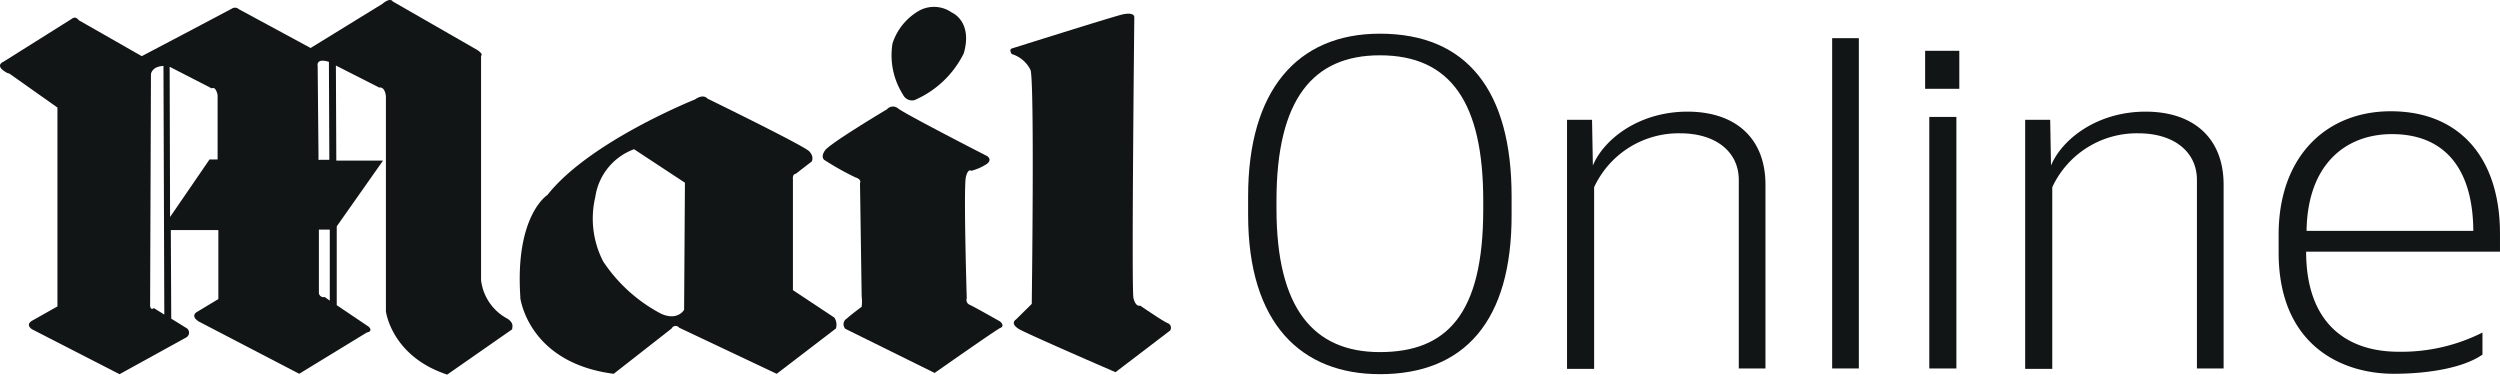
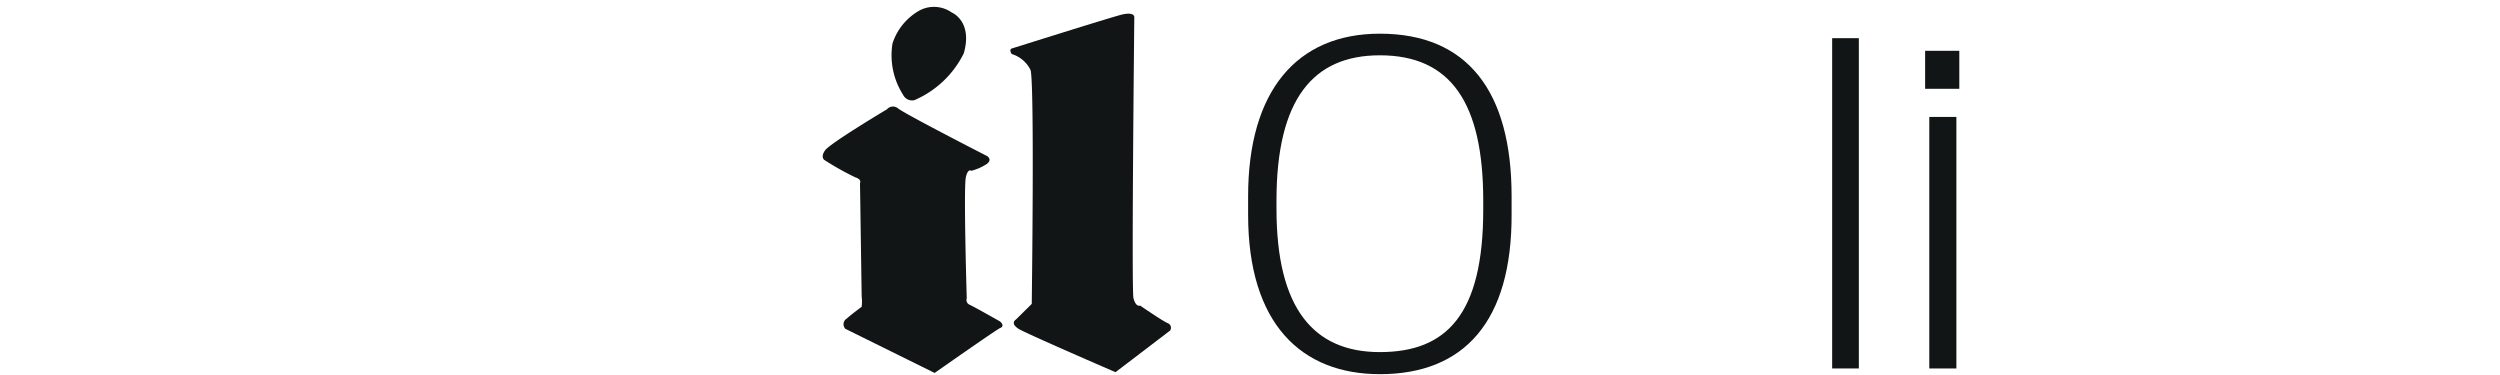
<svg xmlns="http://www.w3.org/2000/svg" id="mailonline-vector-logo" width="202.41" height="30.328" viewBox="0 0 202.41 30.328">
-   <path id="Path_112" data-name="Path 112" d="M46.386,289.591v-.529l-.067-7.074s-.169-.661.911-.331l.034,7.933Zm.506,11.106a.38.38,0,0,1-.473-.3v-5.157H47.3v5.752Zm-9.349-11.106-3.173,4.628-.034-12.164,3.409,1.752s.3-.231.473.529v5.223h-.675Zm-4.489,12s-.236.231-.3-.165l.068-18.775s.068-.628,1.013-.661l.068,20.13Zm28.689.892a4.075,4.075,0,0,1-2.194-3.14v-18.18s.236-.1-.3-.463l-6.852-3.934s-.169-.364-.844.2l-5.805,3.57-5.805-3.14a.467.467,0,0,0-.54-.066c-.473.264-7.324,3.867-7.324,3.867l-5.1-2.909s-.236-.364-.54-.132l-5.569,3.5s-.776.3.3.892l.2.066,3.881,2.744v16.1l-1.991,1.124s-.675.3-.068.727l7.088,3.636,5.4-2.975a.445.445,0,0,0,.068-.727l-1.283-.793-.034-7.173h3.848v5.586l-1.755,1.058s-.54.3.169.76l8.134,4.231,5.468-3.339s.54-.066.169-.463l-2.6-1.752v-6.38l3.746-5.322h-3.78l-.034-7.7,3.51,1.785s.439-.132.54.694v17.42s.439,3.636,4.962,5.124l5.265-3.669c-.034-.132.2-.43-.338-.826" transform="translate(-20.6 -276.65)" fill="#121515" />
-   <path id="Path_113" data-name="Path 113" d="M156.711,317.87a12.722,12.722,0,0,1-4.691-4.231,7.569,7.569,0,0,1-.641-5.223,4.857,4.857,0,0,1,3.139-3.867l4.118,2.711-.067,10.28c0,.033-.54.926-1.856.331m14.007.3-3.341-2.215v-8.958s-.068-.43.236-.463l1.283-.992s.236-.364-.2-.826-8.235-4.264-8.235-4.264-.3-.43-1.013.066c0,0-8.539,3.4-11.948,7.735,0,0-2.633,1.653-2.194,8.231h0v.132c.135.793,1.181,5.289,7.56,6.115l4.691-3.669a.357.357,0,0,1,.608-.066l7.9,3.735,4.793-3.669a1.037,1.037,0,0,0-.135-.893" transform="translate(-103.181 -292.467)" fill="#121515" />
  <path id="Path_114" data-name="Path 114" d="M223.167,302.97s-4.658,2.777-5.029,3.339c-.371.529-.068.76-.068.76a22.908,22.908,0,0,0,2.531,1.421c.54.165.371.463.371.463l.135,9.156a3.513,3.513,0,0,1,0,.859s-.81.595-1.215.959a.531.531,0,0,0-.1.826l7.223,3.57s4.894-3.438,5.3-3.636c.439-.165,0-.529,0-.529s-2.093-1.19-2.464-1.355a.42.42,0,0,1-.236-.529s-.27-9.024-.068-9.817c.169-.727.439-.5.439-.5a4.342,4.342,0,0,0,1.215-.529c.54-.364.067-.661.067-.661s-6.717-3.438-7.223-3.868a.639.639,0,0,0-.878.066" transform="translate(-151.343 -294.128)" fill="#121515" />
  <path id="Path_115" data-name="Path 115" d="M235.364,285.444a.82.82,0,0,0,.911.463,7.957,7.957,0,0,0,4.016-3.8c.743-2.611-.979-3.305-.979-3.305a2.5,2.5,0,0,0-2.6-.165,4.728,4.728,0,0,0-2.194,2.677,5.935,5.935,0,0,0,.844,4.132" transform="translate(-162.258 -277.792)" fill="#121515" />
  <path id="Path_116" data-name="Path 116" d="M263.114,282.812s7.864-2.479,8.91-2.744c1.046-.231.979.231.979.231s-.236,21.982-.068,22.742c.2.76.54.595.54.595s1.823,1.256,2.228,1.421a.4.4,0,0,1,.2.6l-4.422,3.372s-7.257-3.14-7.83-3.5c-.743-.463-.236-.76-.236-.76L264.7,303.5s.236-17.982-.1-18.94a2.5,2.5,0,0,0-1.519-1.289c-.27-.4.034-.463.034-.463" transform="translate(-181.165 -278.895)" fill="#121515" />
  <path id="Path_117" data-name="Path 117" d="M339.036,298.419c0-7.933-2.633-11.768-8.37-11.768-5.4,0-8.37,3.537-8.37,11.768v.661c0,8.065,3,11.6,8.37,11.6,5.4,0,8.37-3.041,8.37-11.536Zm-8.37,14.048c-6.345,0-10.666-4.066-10.666-12.891v-1.52c0-8.528,3.949-13.156,10.666-13.156,7.088,0,10.666,4.661,10.666,13.156v1.454c.034,8.693-3.848,12.958-10.666,12.958" transform="translate(-218.947 -282.173)" fill="#121515" />
-   <path id="Path_118" data-name="Path 118" d="M410.406,324.792V309.52c0-2.215-1.789-3.768-4.759-3.768a7.542,7.542,0,0,0-6.953,4.363v14.709H396.5V304.661h2.025l.067,3.7c.878-2.116,3.713-4.363,7.662-4.363,3.814,0,6.312,2.082,6.312,5.917v14.875Z" transform="translate(-269.627 -294.959)" fill="#121515" />
  <rect id="Rectangle_181" data-name="Rectangle 181" width="2.16" height="26.741" transform="translate(148.339 3.091)" fill="#121515" />
  <path id="Path_119" data-name="Path 119" d="M482.737,314.817h2.194V294.455h-2.194Zm-.337-22.643h2.768V289.1H482.4Z" transform="translate(-326.534 -284.985)" fill="#121515" />
-   <path id="Path_120" data-name="Path 120" d="M520.306,324.792V309.52c0-2.215-1.789-3.768-4.759-3.768a7.542,7.542,0,0,0-6.953,4.363v14.709H506.4V304.661h2.025l.067,3.7c.878-2.116,3.713-4.363,7.662-4.363,3.814,0,6.312,2.082,6.312,5.917v14.875Z" transform="translate(-342.434 -294.959)" fill="#121515" />
-   <path id="Path_121" data-name="Path 121" d="M576.38,305.751c-3.848,0-6.852,2.545-6.919,7.834h13.5c-.034-5.289-2.531-7.834-6.582-7.834m-6.953,9.52c0,5.619,3.105,8.1,7.493,8.1a14.608,14.608,0,0,0,6.784-1.554V323.6c-1.451,1.025-4.219,1.554-7.189,1.554-4.253,0-9.315-2.347-9.315-9.817v-1.454c0-6.314,3.848-9.983,9.079-9.983,5.569,0,8.843,3.768,8.843,9.916v1.454H569.428Z" transform="translate(-382.712 -294.892)" fill="#121515" />
</svg>